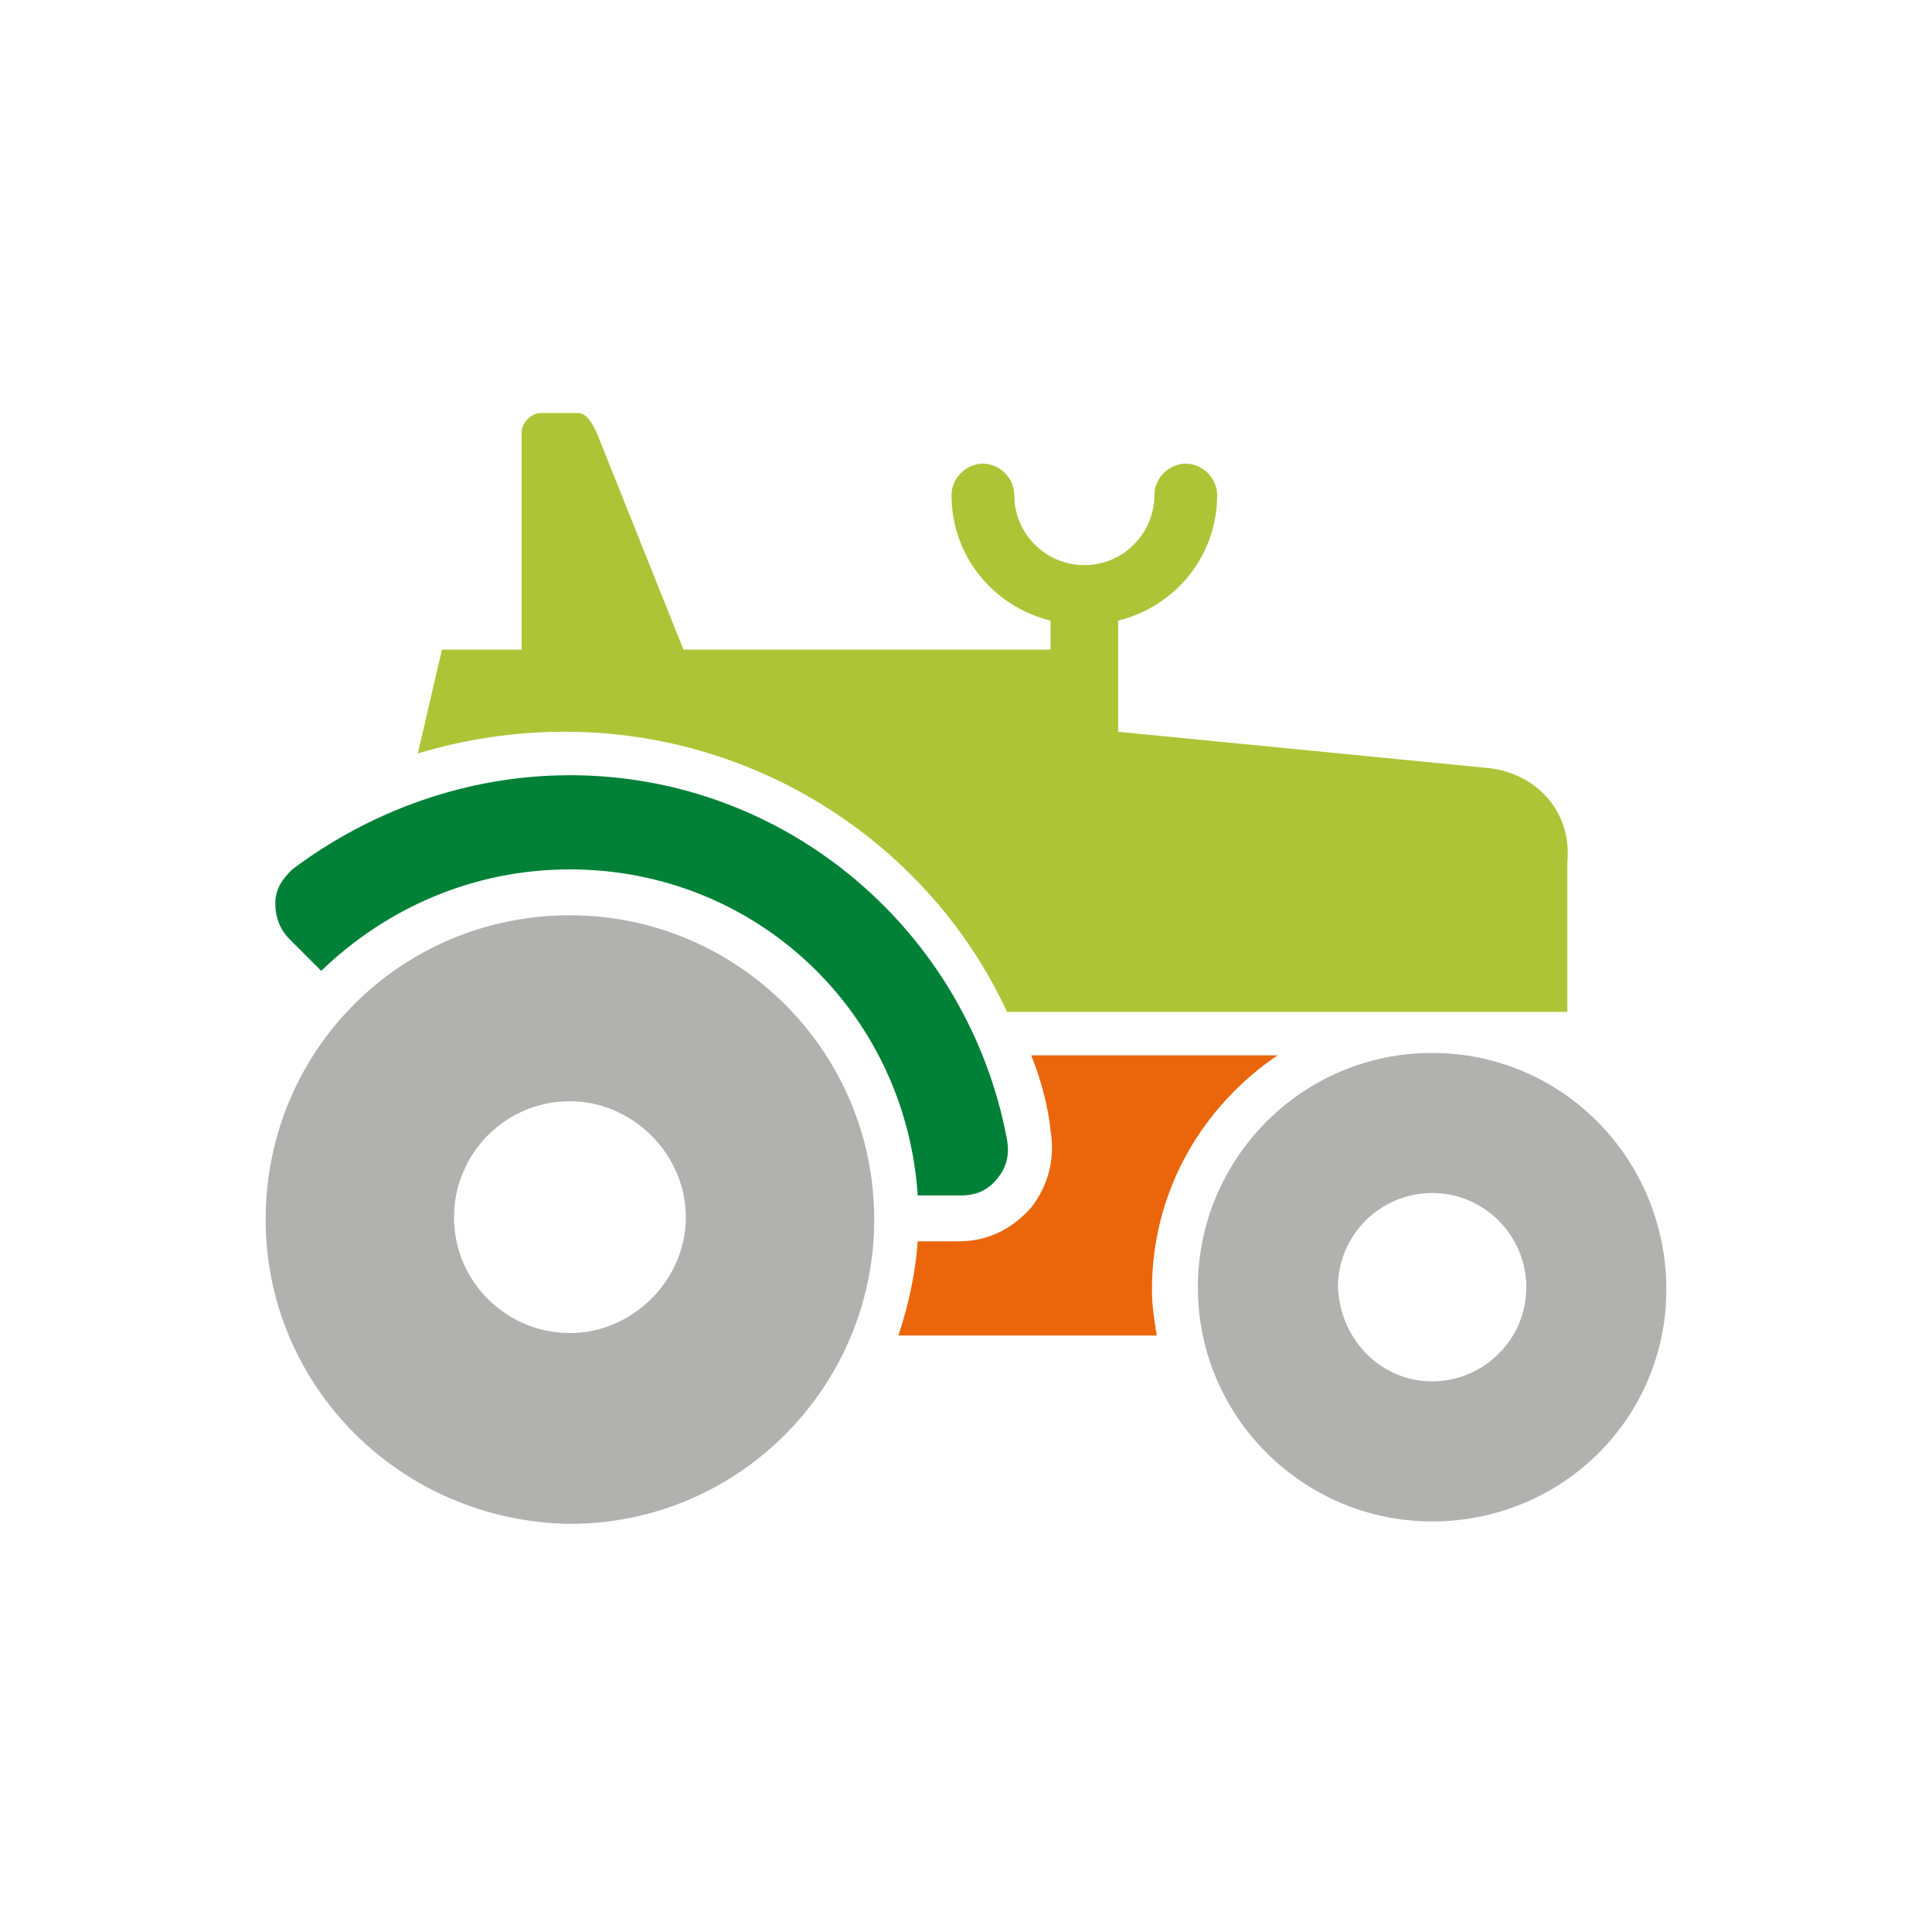
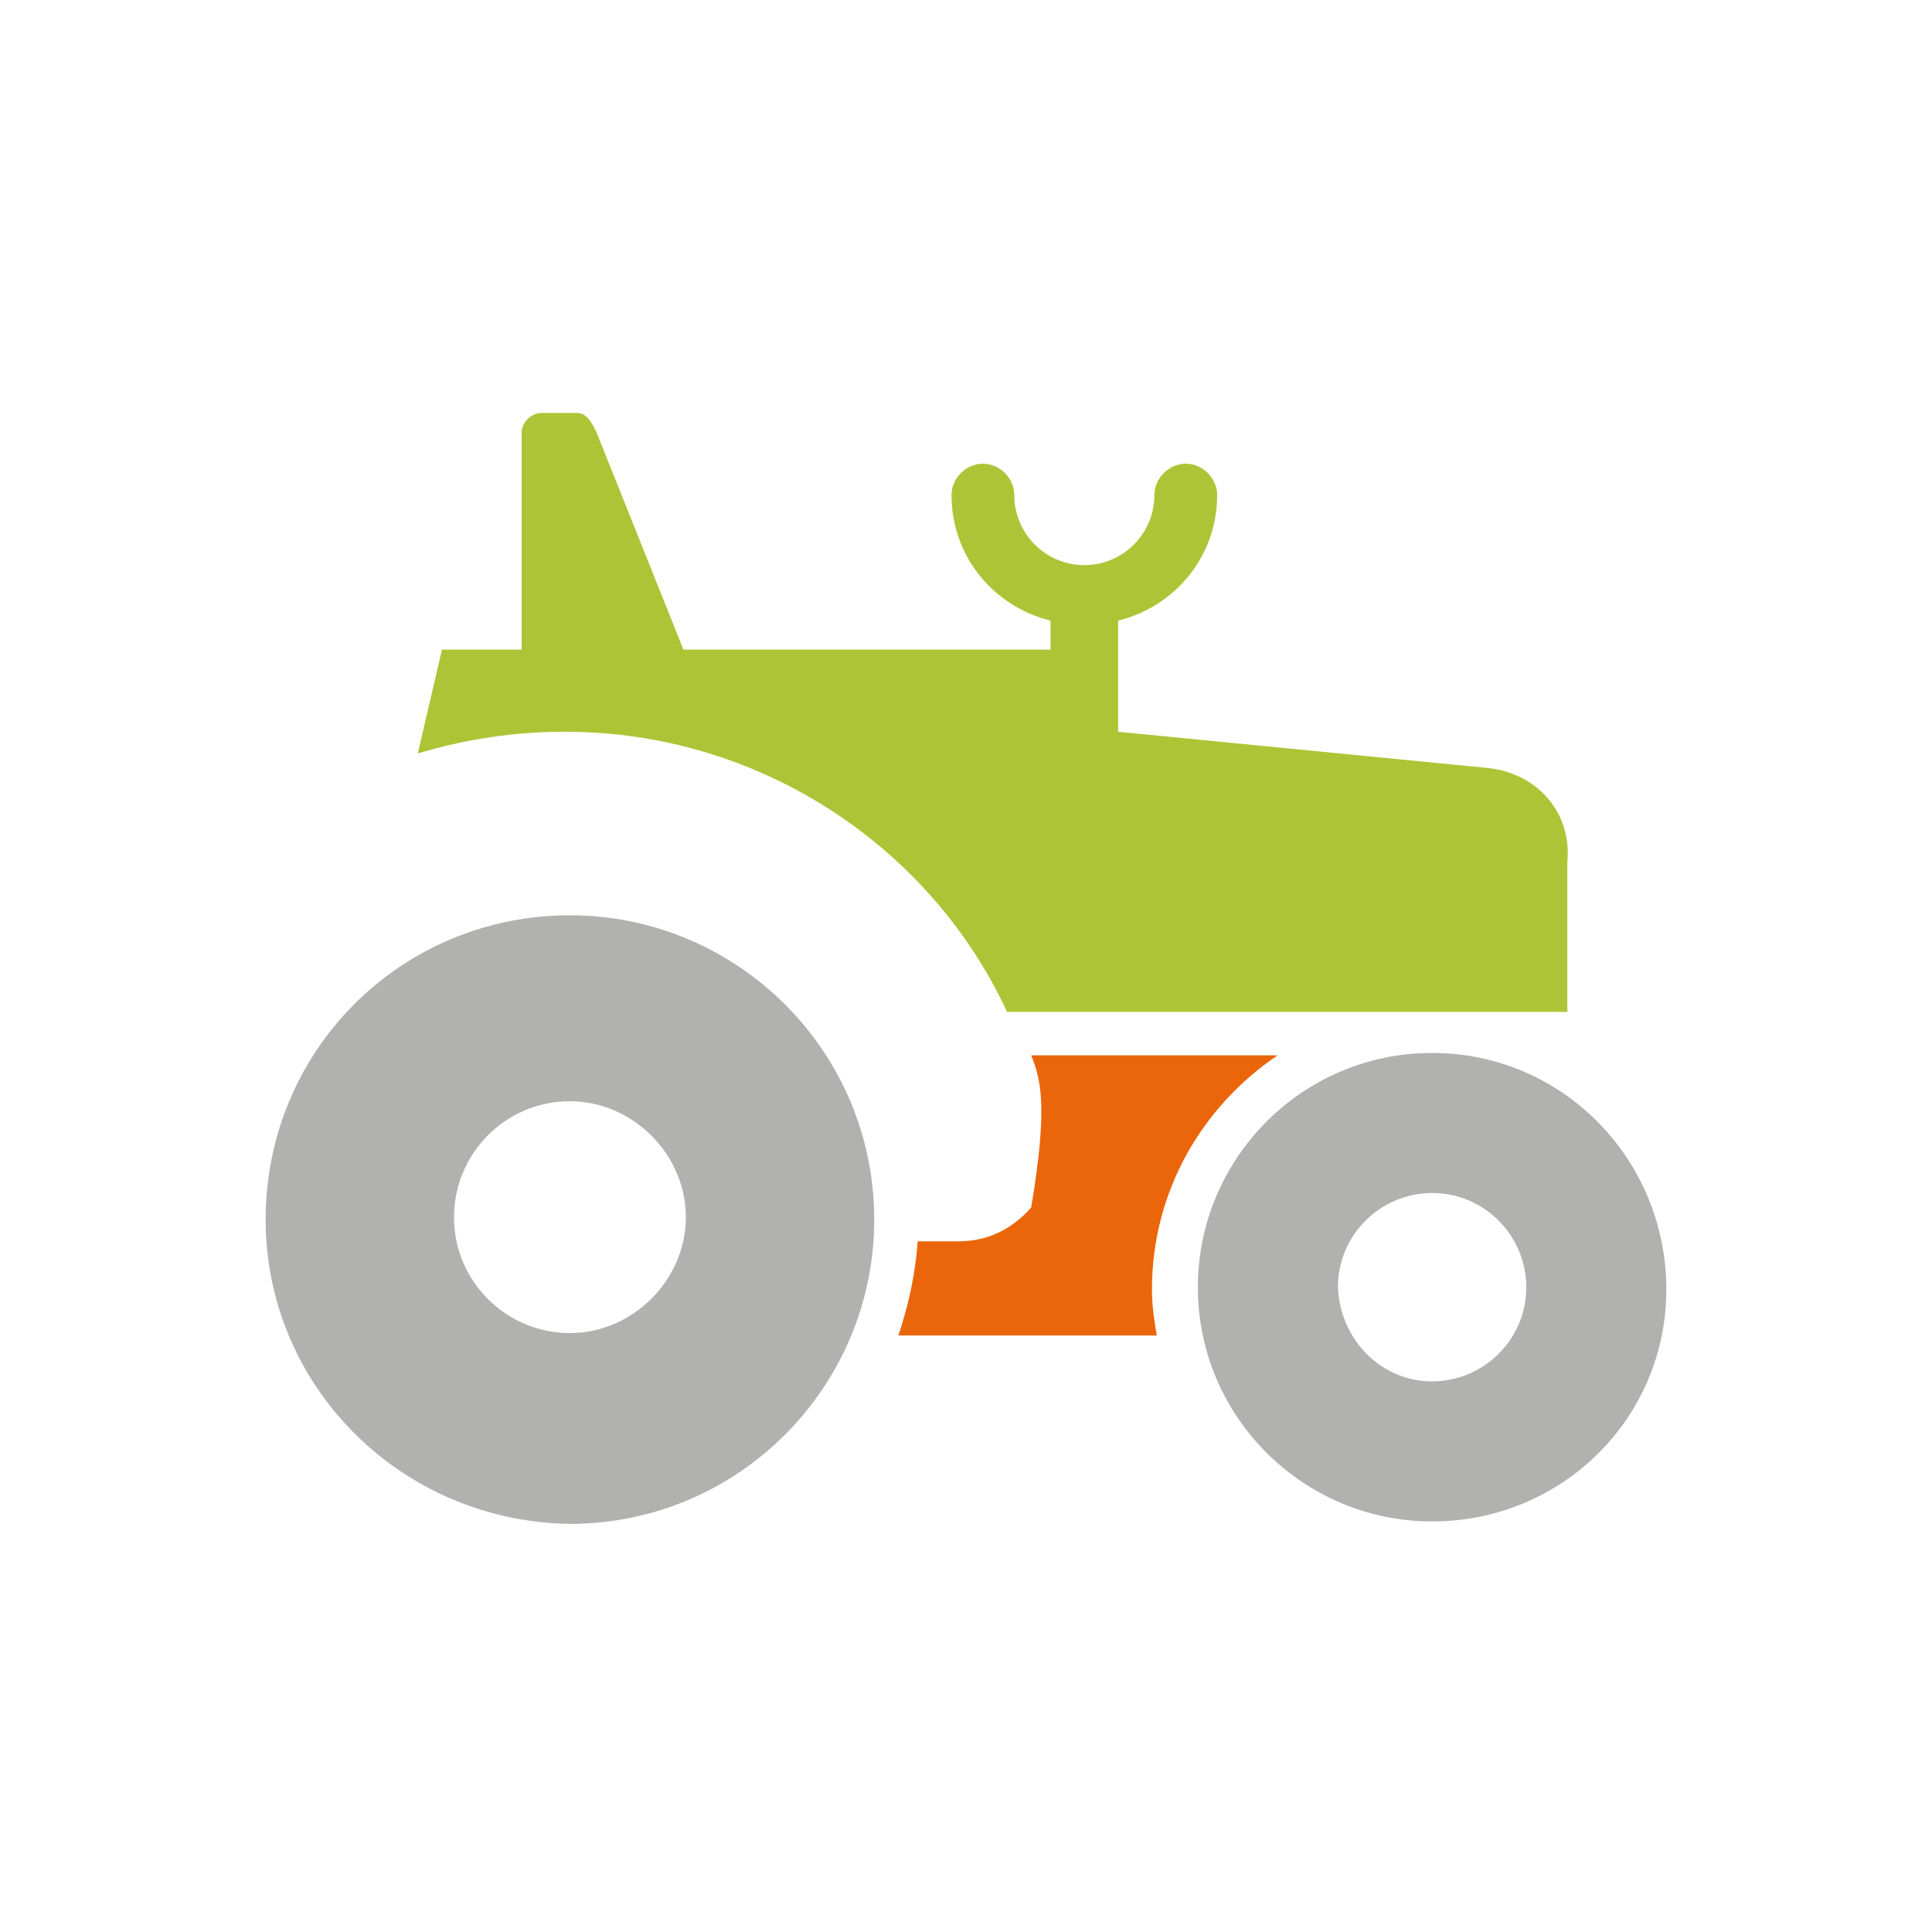
<svg xmlns="http://www.w3.org/2000/svg" version="1.1" id="Ebene_1" x="0px" y="0px" width="80px" height="80px" viewBox="0 0 80 80" style="enable-background:new 0 0 80 80;" xml:space="preserve">
  <style type="text/css">
	.st0{fill:#B1B1B0;}
	.st1{fill:#EB660A;}
	.st2{fill:#008137;}
	.st3{fill:#AEC437;}
</style>
  <g>
    <path class="st0" d="M23.6,37.9c6.9,0,12.6,5.6,12.6,12.6c0,6.9-5.6,12.6-12.6,12.6C16.6,63,11,57.4,11,50.5   C11,43.5,16.6,37.9,23.6,37.9z M59.3,63c-5.3,0-9.7-4.3-9.7-9.7c0-5.3,4.3-9.7,9.7-9.7S69,48,69,53.4C69,58.7,64.7,63,59.3,63z    M23.6,45.6c-2.7,0-4.8,2.2-4.8,4.8c0,2.7,2.2,4.8,4.8,4.8s4.8-2.2,4.8-4.8C28.4,47.8,26.2,45.6,23.6,45.6z M59.3,57.2   c2.1,0,3.9-1.7,3.9-3.9c0-2.1-1.7-3.9-3.9-3.9c-2.1,0-3.9,1.7-3.9,3.9C55.5,55.5,57.2,57.2,59.3,57.2z" />
-     <path class="st1" d="M42.7,43.7h10.2c-3.1,2.1-5.2,5.6-5.2,9.7c0,0.7,0.1,1.3,0.2,1.9H37.2c0.4-1.2,0.7-2.5,0.8-3.9h1.7   c1.2,0,2.2-0.5,3-1.4c0.7-0.9,1-2,0.8-3.2C43.4,45.8,43.1,44.7,42.7,43.7z" />
-     <path class="st2" d="M23.6,32.1c9,0,16.5,6.5,18.1,15.1c0.1,0.6,0,1.1-0.4,1.6c-0.4,0.5-0.9,0.7-1.5,0.7H38   C37.5,41.9,31.3,36,23.6,36c-4,0-7.6,1.6-10.3,4.2L12,38.9c-0.4-0.4-0.6-0.9-0.6-1.5c0-0.6,0.3-1,0.7-1.4   C15.3,33.6,19.3,32.1,23.6,32.1L23.6,32.1z" />
+     <path class="st1" d="M42.7,43.7h10.2c-3.1,2.1-5.2,5.6-5.2,9.7c0,0.7,0.1,1.3,0.2,1.9H37.2c0.4-1.2,0.7-2.5,0.8-3.9h1.7   c1.2,0,2.2-0.5,3-1.4C43.4,45.8,43.1,44.7,42.7,43.7z" />
    <path class="st3" d="M61.6,31.8l-15.3-1.5v-4.6c2.4-0.6,4.1-2.7,4.1-5.2c0-0.7-0.6-1.3-1.3-1.3c-0.7,0-1.3,0.6-1.3,1.3   c0,1.6-1.3,2.9-2.9,2.9c-1.6,0-2.9-1.3-2.9-2.9c0-0.7-0.6-1.3-1.3-1.3c-0.7,0-1.3,0.6-1.3,1.3c0,2.5,1.7,4.6,4.1,5.2v1.2H28.3   l-3.6-9c-0.2-0.4-0.4-0.8-0.8-0.8h-1.5c-0.4,0-0.8,0.4-0.8,0.8v9h-3.3l-1,4.3c2-0.6,4-0.9,6.1-0.9c8,0,15.1,4.7,18.3,11.6h23.2   v-6.2C65.1,33.6,63.6,32,61.6,31.8z" />
  </g>
</svg>